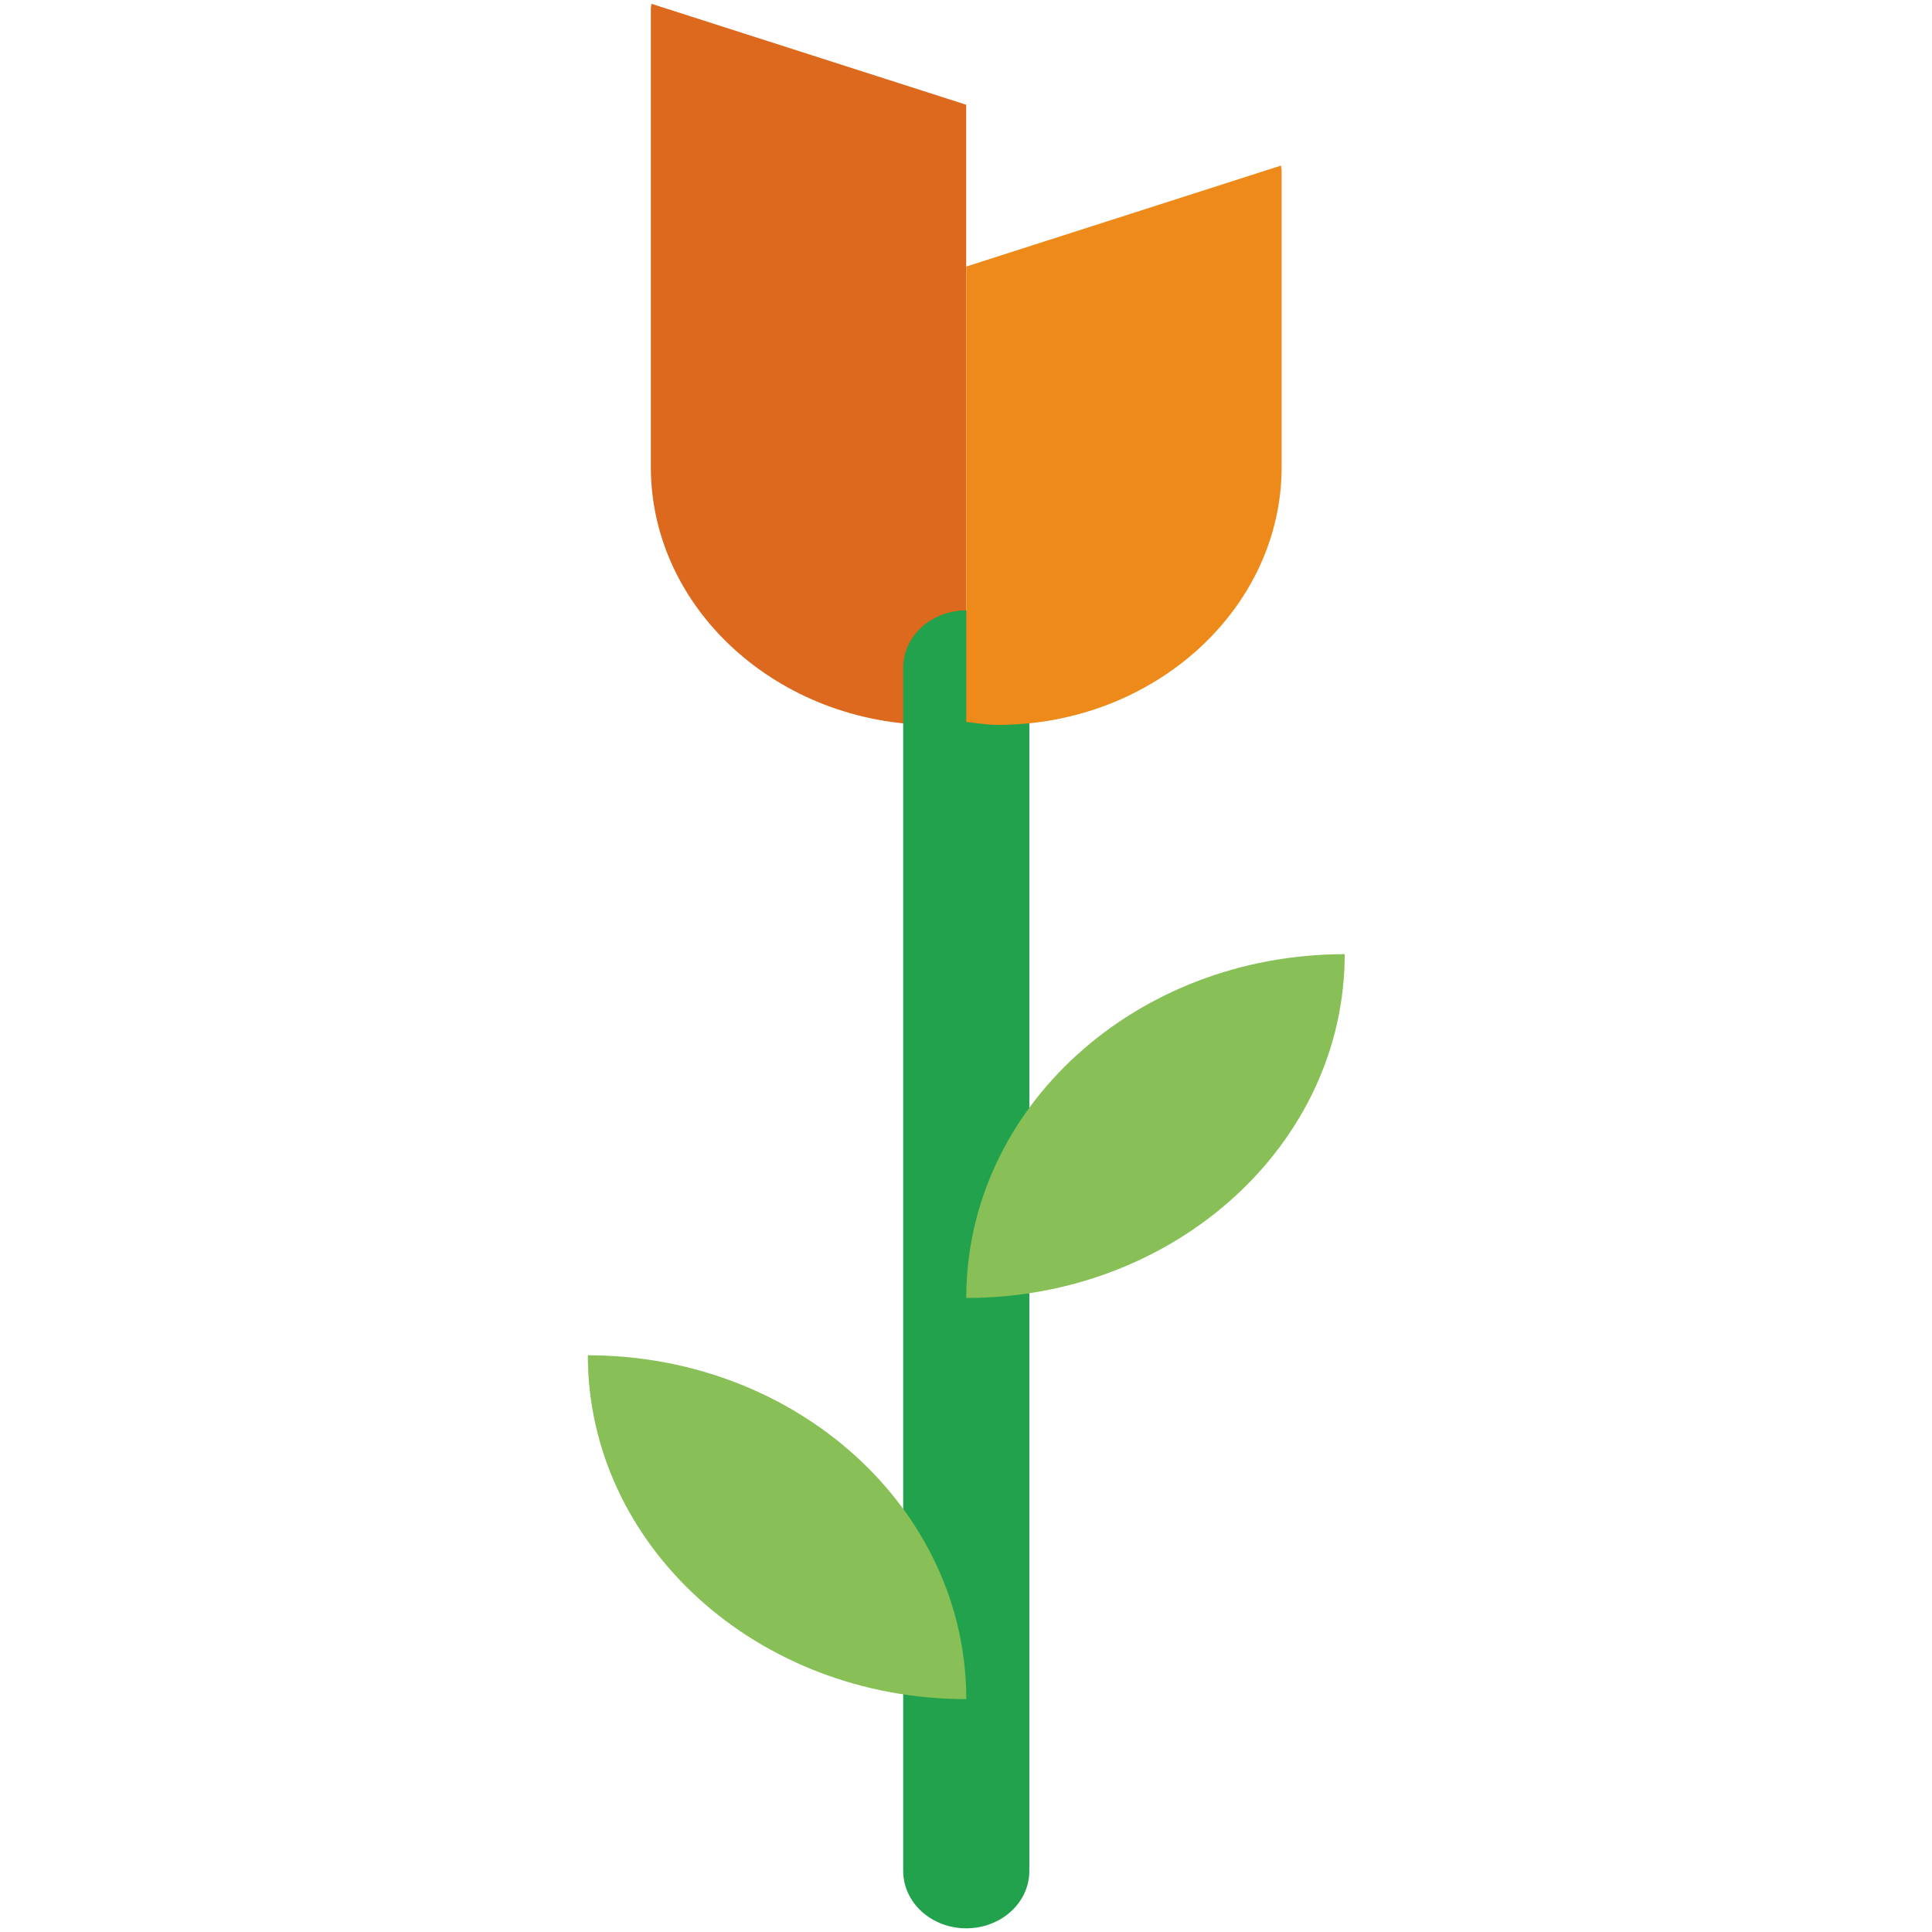
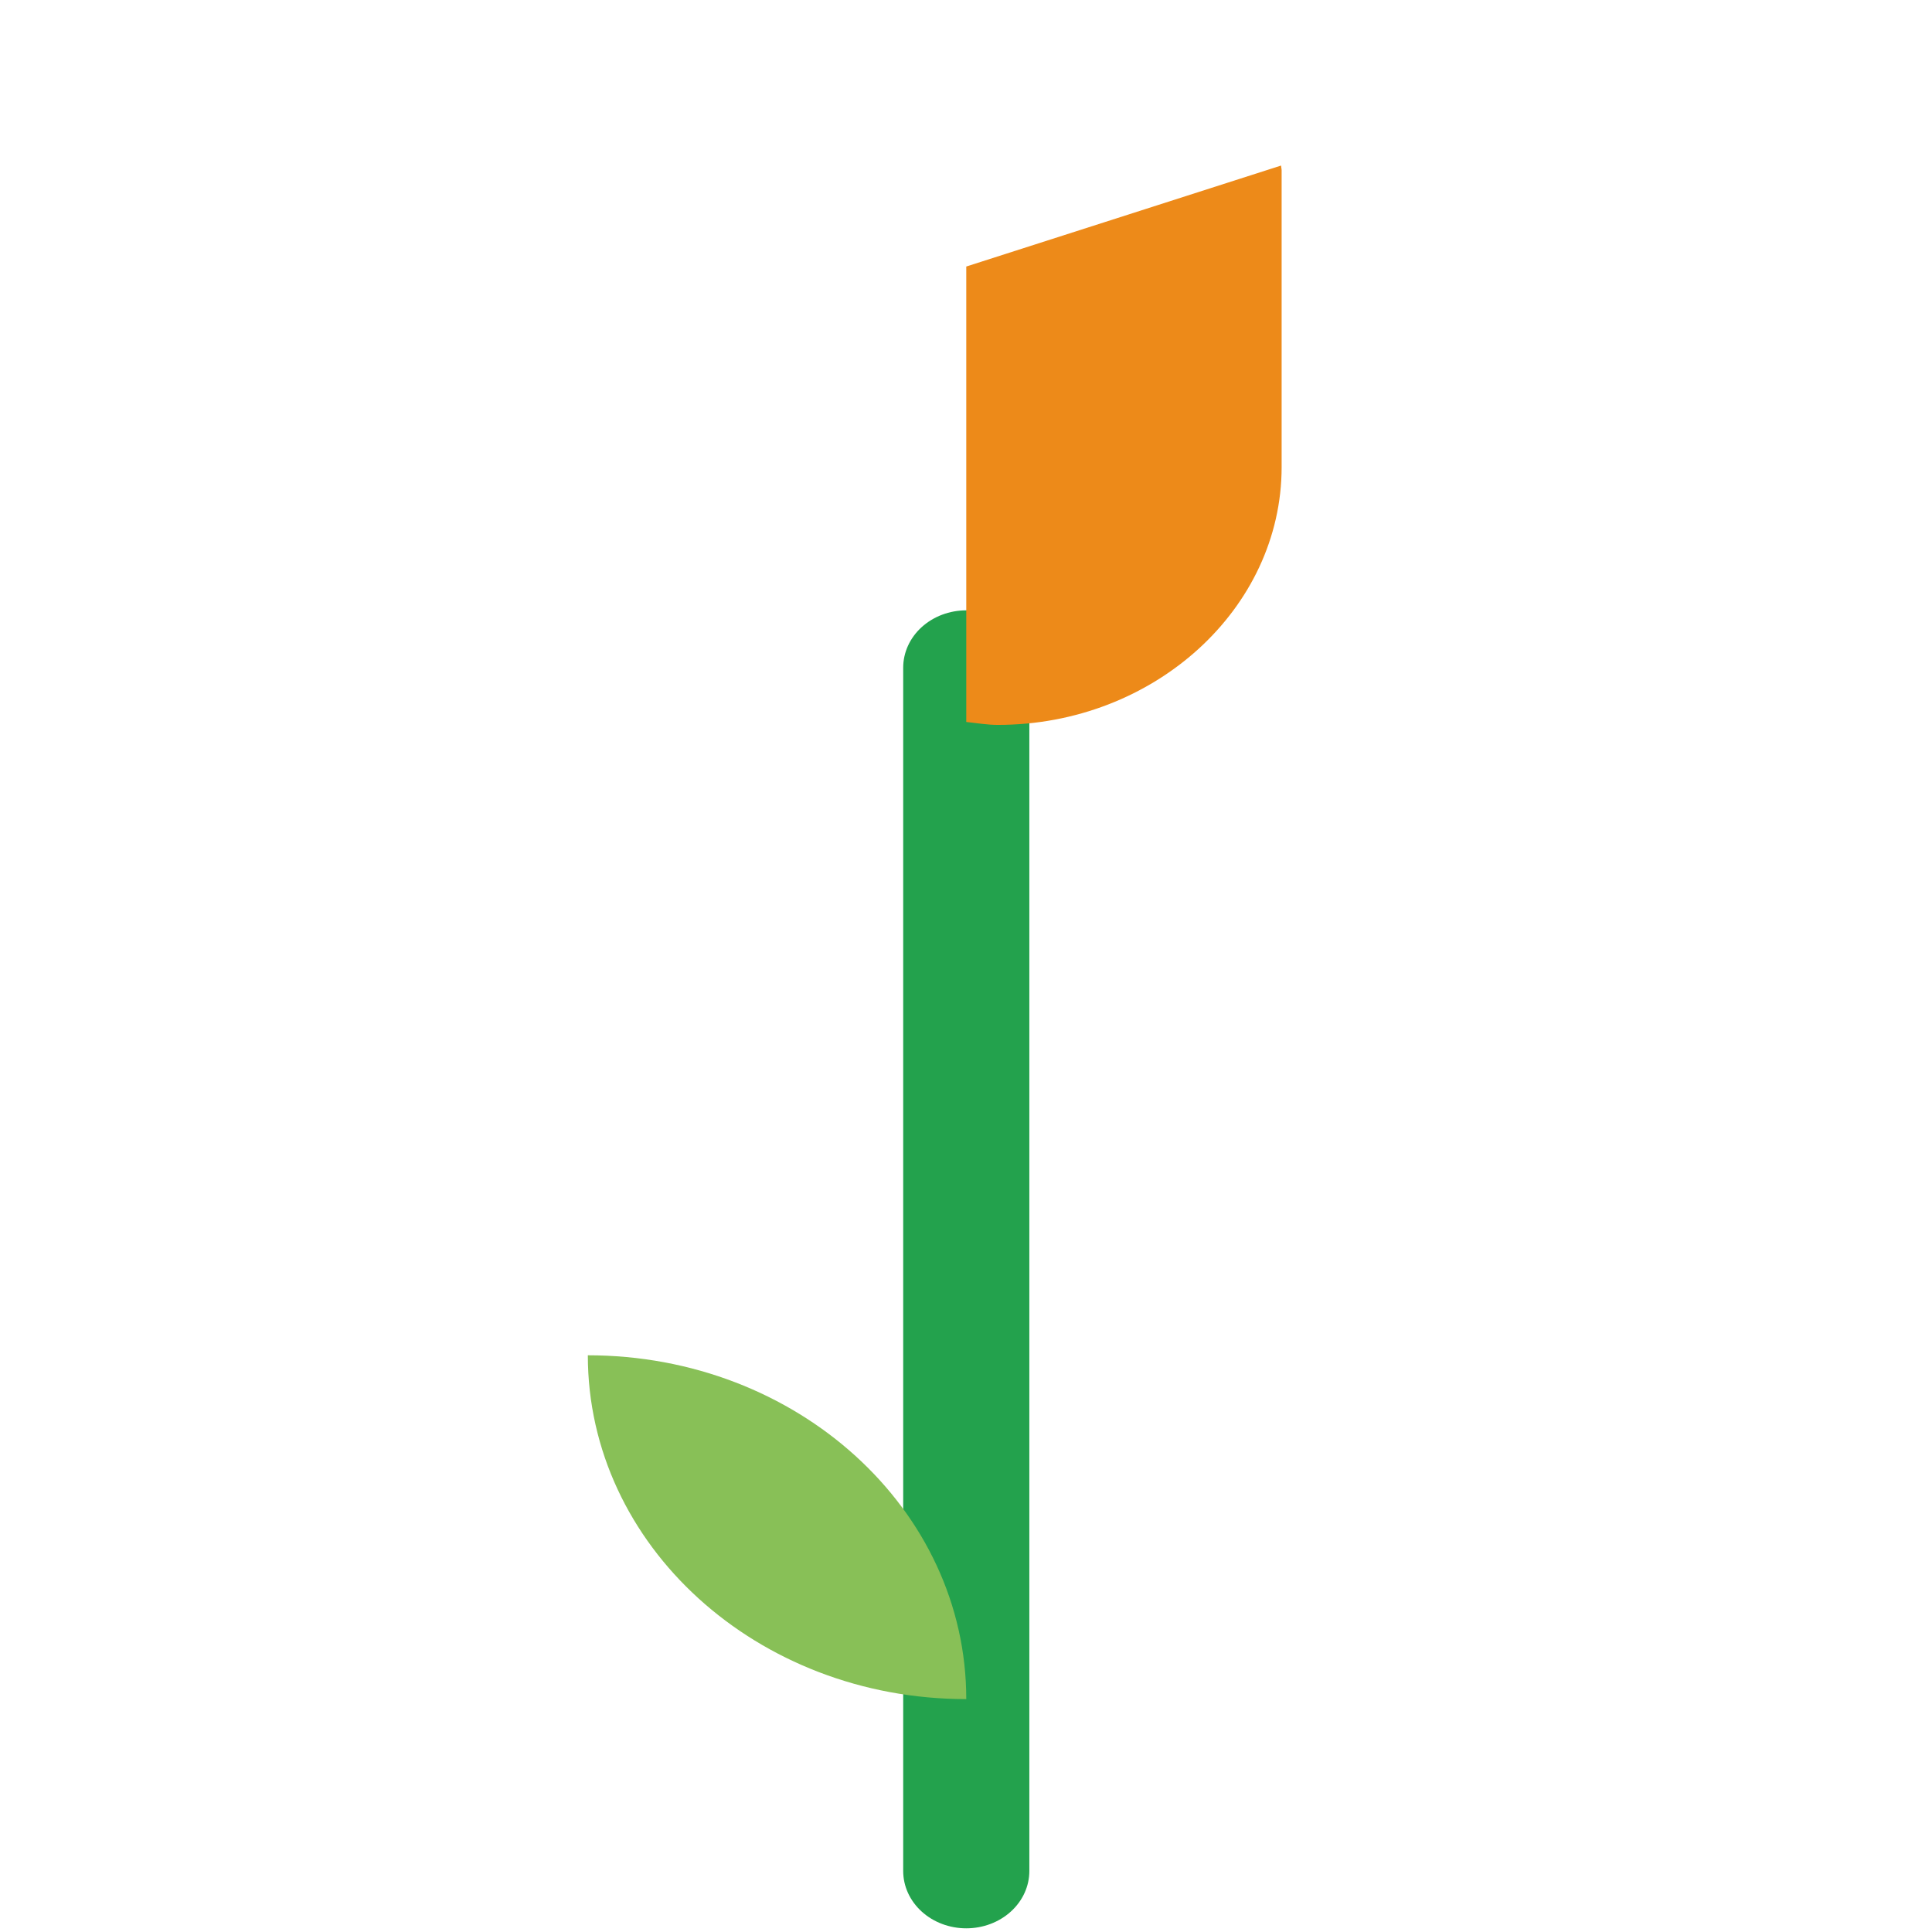
<svg xmlns="http://www.w3.org/2000/svg" xmlns:ns1="http://sodipodi.sourceforge.net/DTD/sodipodi-0.dtd" xmlns:ns2="http://www.inkscape.org/namespaces/inkscape" version="1.1" id="Capa_1" x="0px" y="0px" viewBox="0 0 54.585 54.585" style="enable-background:new 0 0 54.585 54.585;" xml:space="preserve" ns1:docname="flower1.svg" ns2:version="1.0.2 (1.0.2+r75+1)">
  <defs id="defs55" />
  <ns1:namedview pagecolor="#ffffff" bordercolor="#666666" borderopacity="1" objecttolerance="10" gridtolerance="10" guidetolerance="10" ns2:pageopacity="0" ns2:pageshadow="2" ns2:window-width="1391" ns2:window-height="839" id="namedview53" showgrid="false" ns2:zoom="11.122399" ns2:cx="10.929123" ns2:cy="27.2925" ns2:window-x="49" ns2:window-y="24" ns2:window-maximized="1" ns2:current-layer="Capa_1" />
  <g id="g86" transform="matrix(1.782,0,0,1.619,-21.336,0.107)">
-     <path style="fill:#dc691d" d="M 27.293,1.762 22.301,0 C 22.3,0.029 22.292,0.056 22.292,0.085 v 8 c 0,2.475 2.025,4.5 4.5,4.5 0.171,0 0.334,-0.032 0.5,-0.051 V 1.762 Z" id="path4" />
    <g id="g63">
      <line style="fill:none;stroke:#23a24d;stroke-width:2;stroke-linecap:round;stroke-miterlimit:10" x1="27.293" y1="32.585" x2="27.293" y2="11.585" id="line2" />
      <path style="fill:#ed8a19" d="m 27.293,4.585 4.991,-1.762 c 10e-4,0.029 0.009,0.056 0.009,0.085 v 5.176 c 0,2.475 -2.025,4.5 -4.5,4.5 -0.171,0 -0.334,-0.032 -0.5,-0.051 z" id="path6" />
-       <path style="fill:#88c057" d="m 27.293,22.585 c 3.316,0 6,-2.684 6,-6 -3.317,0 -6,2.684 -6,6 z" id="path8" />
      <path style="fill:#88c057" d="m 27.293,29.585 c 0,-3.316 -2.684,-6 -6,-6 0,3.317 2.683,6 6,6 z" id="path10" />
    </g>
    <g id="g22">
</g>
    <g id="g24">
</g>
    <g id="g26">
</g>
    <g id="g28">
</g>
    <g id="g30">
</g>
    <g id="g32">
</g>
    <g id="g34">
</g>
    <g id="g36">
</g>
    <g id="g38">
</g>
    <g id="g40">
</g>
    <g id="g42">
</g>
    <g id="g44">
</g>
    <g id="g46">
</g>
    <g id="g48">
</g>
    <g id="g50">
</g>
  </g>
</svg>